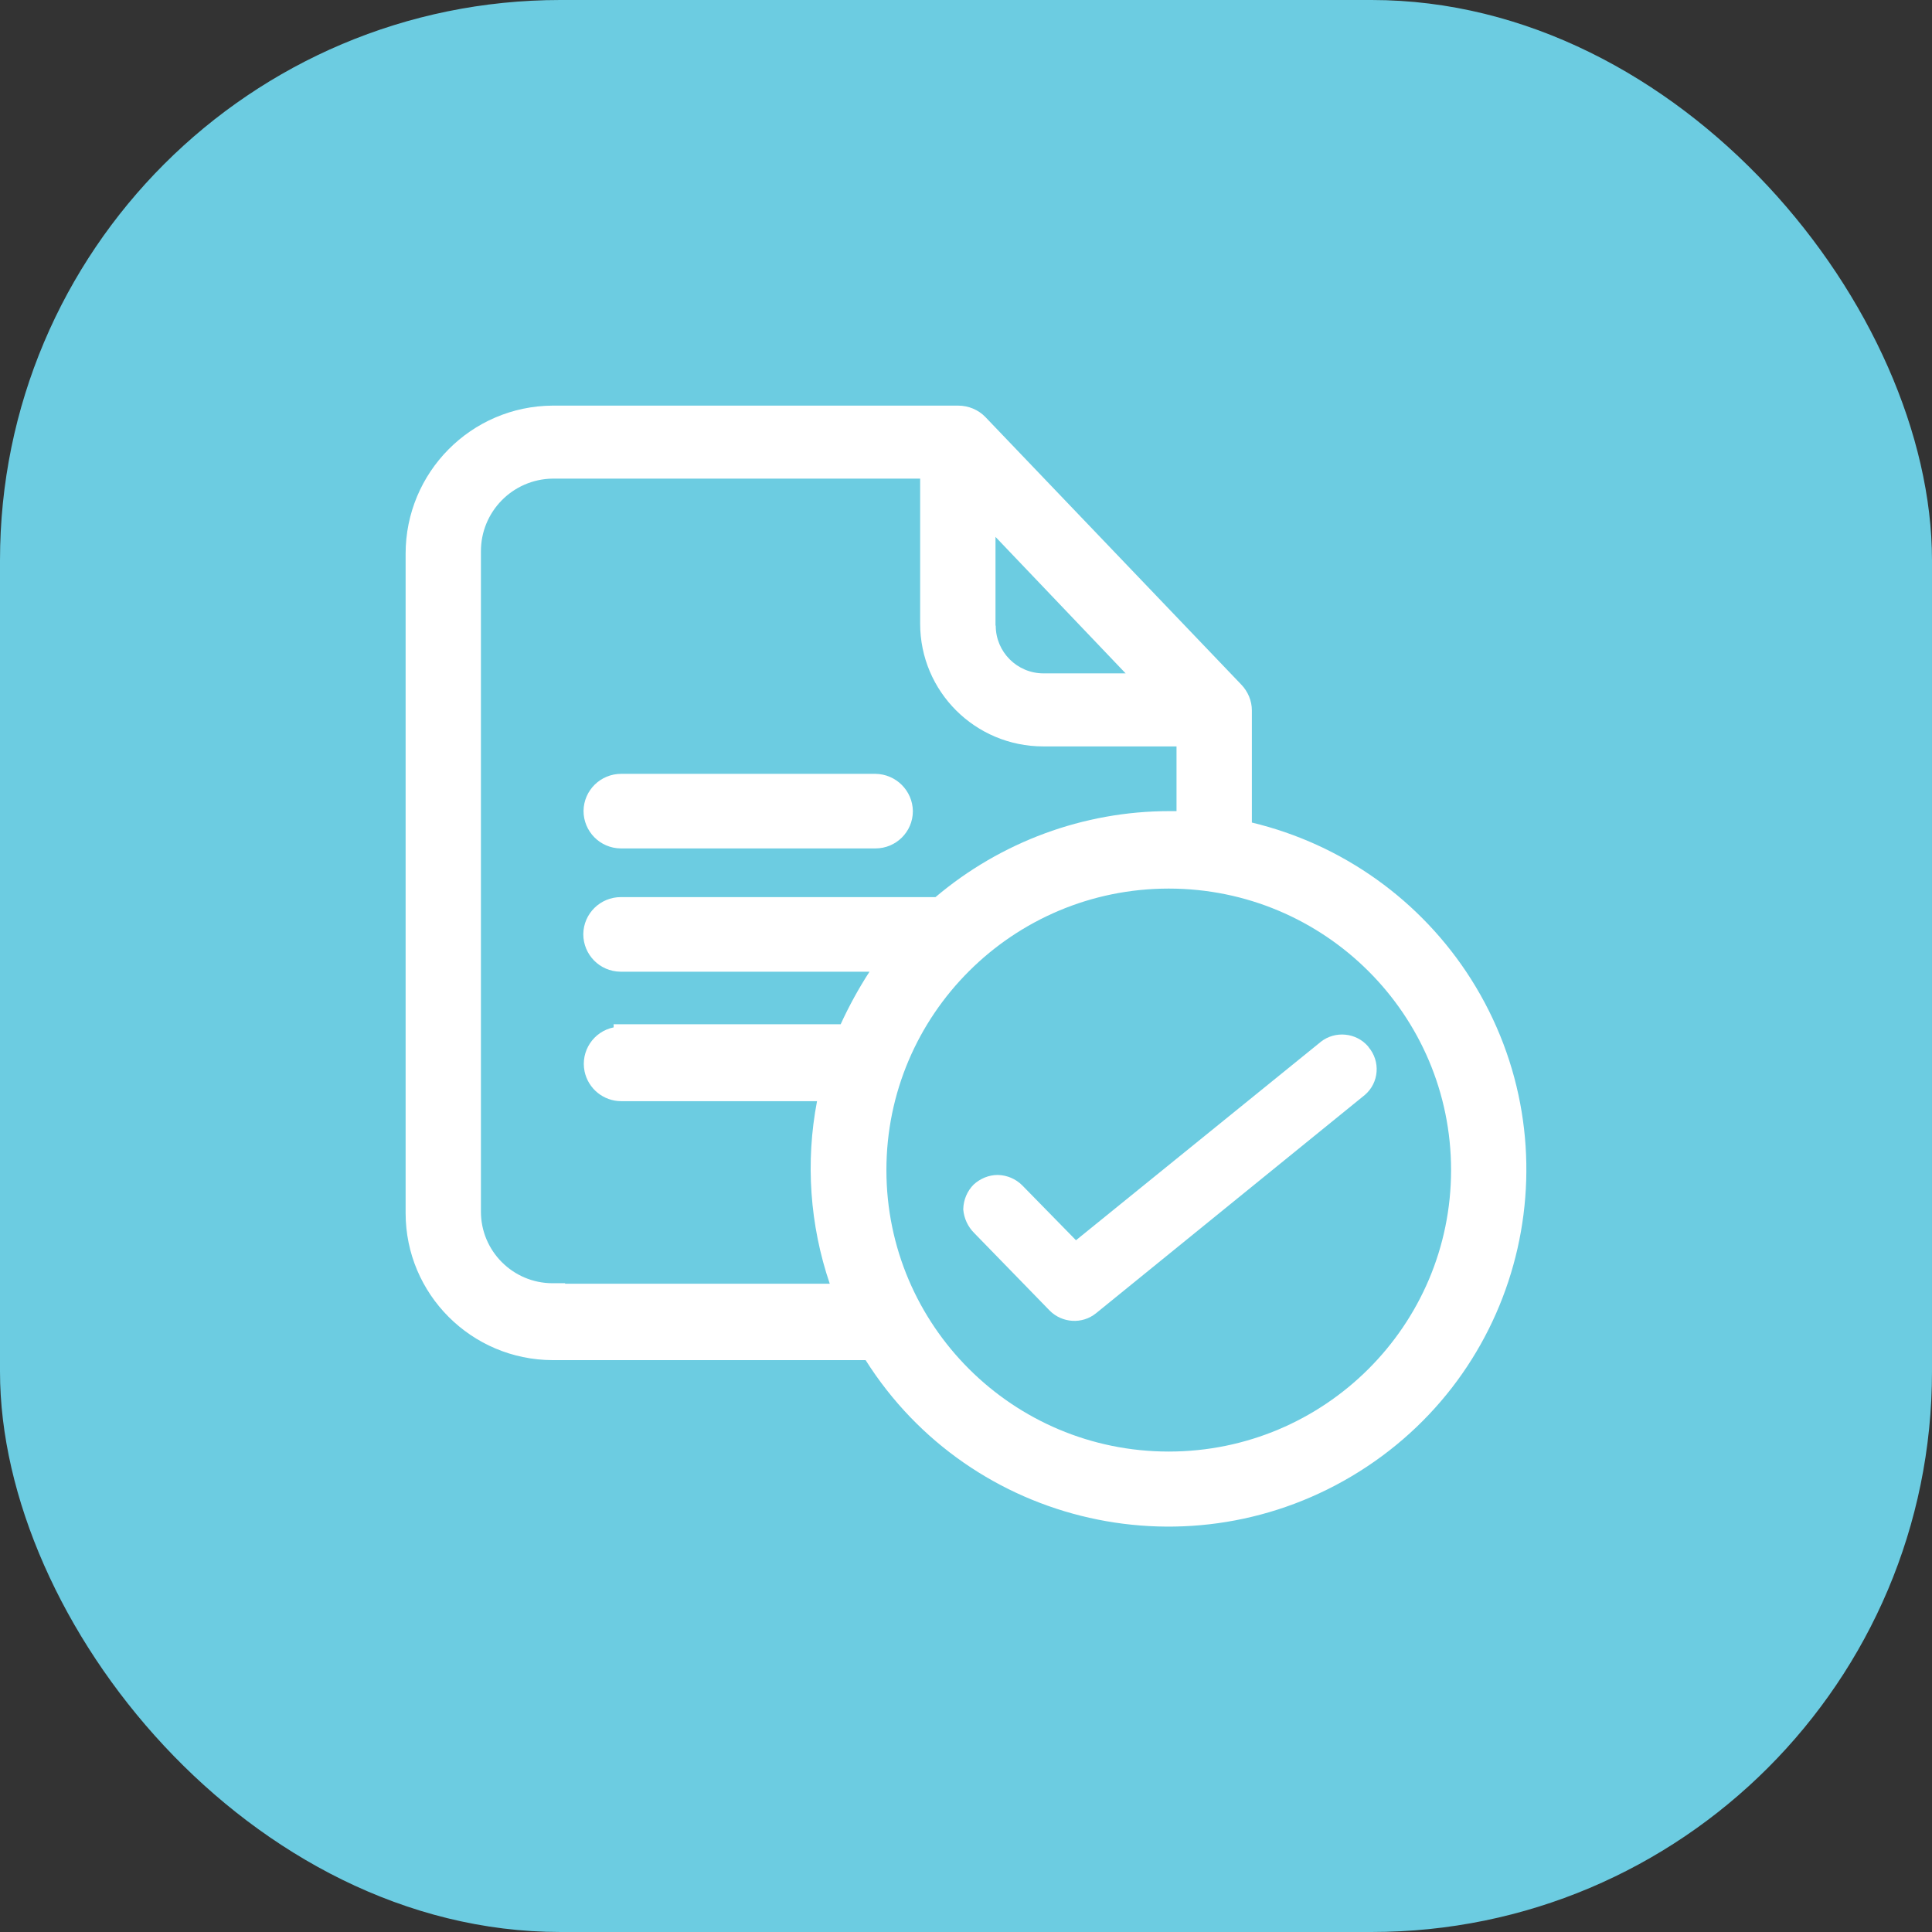
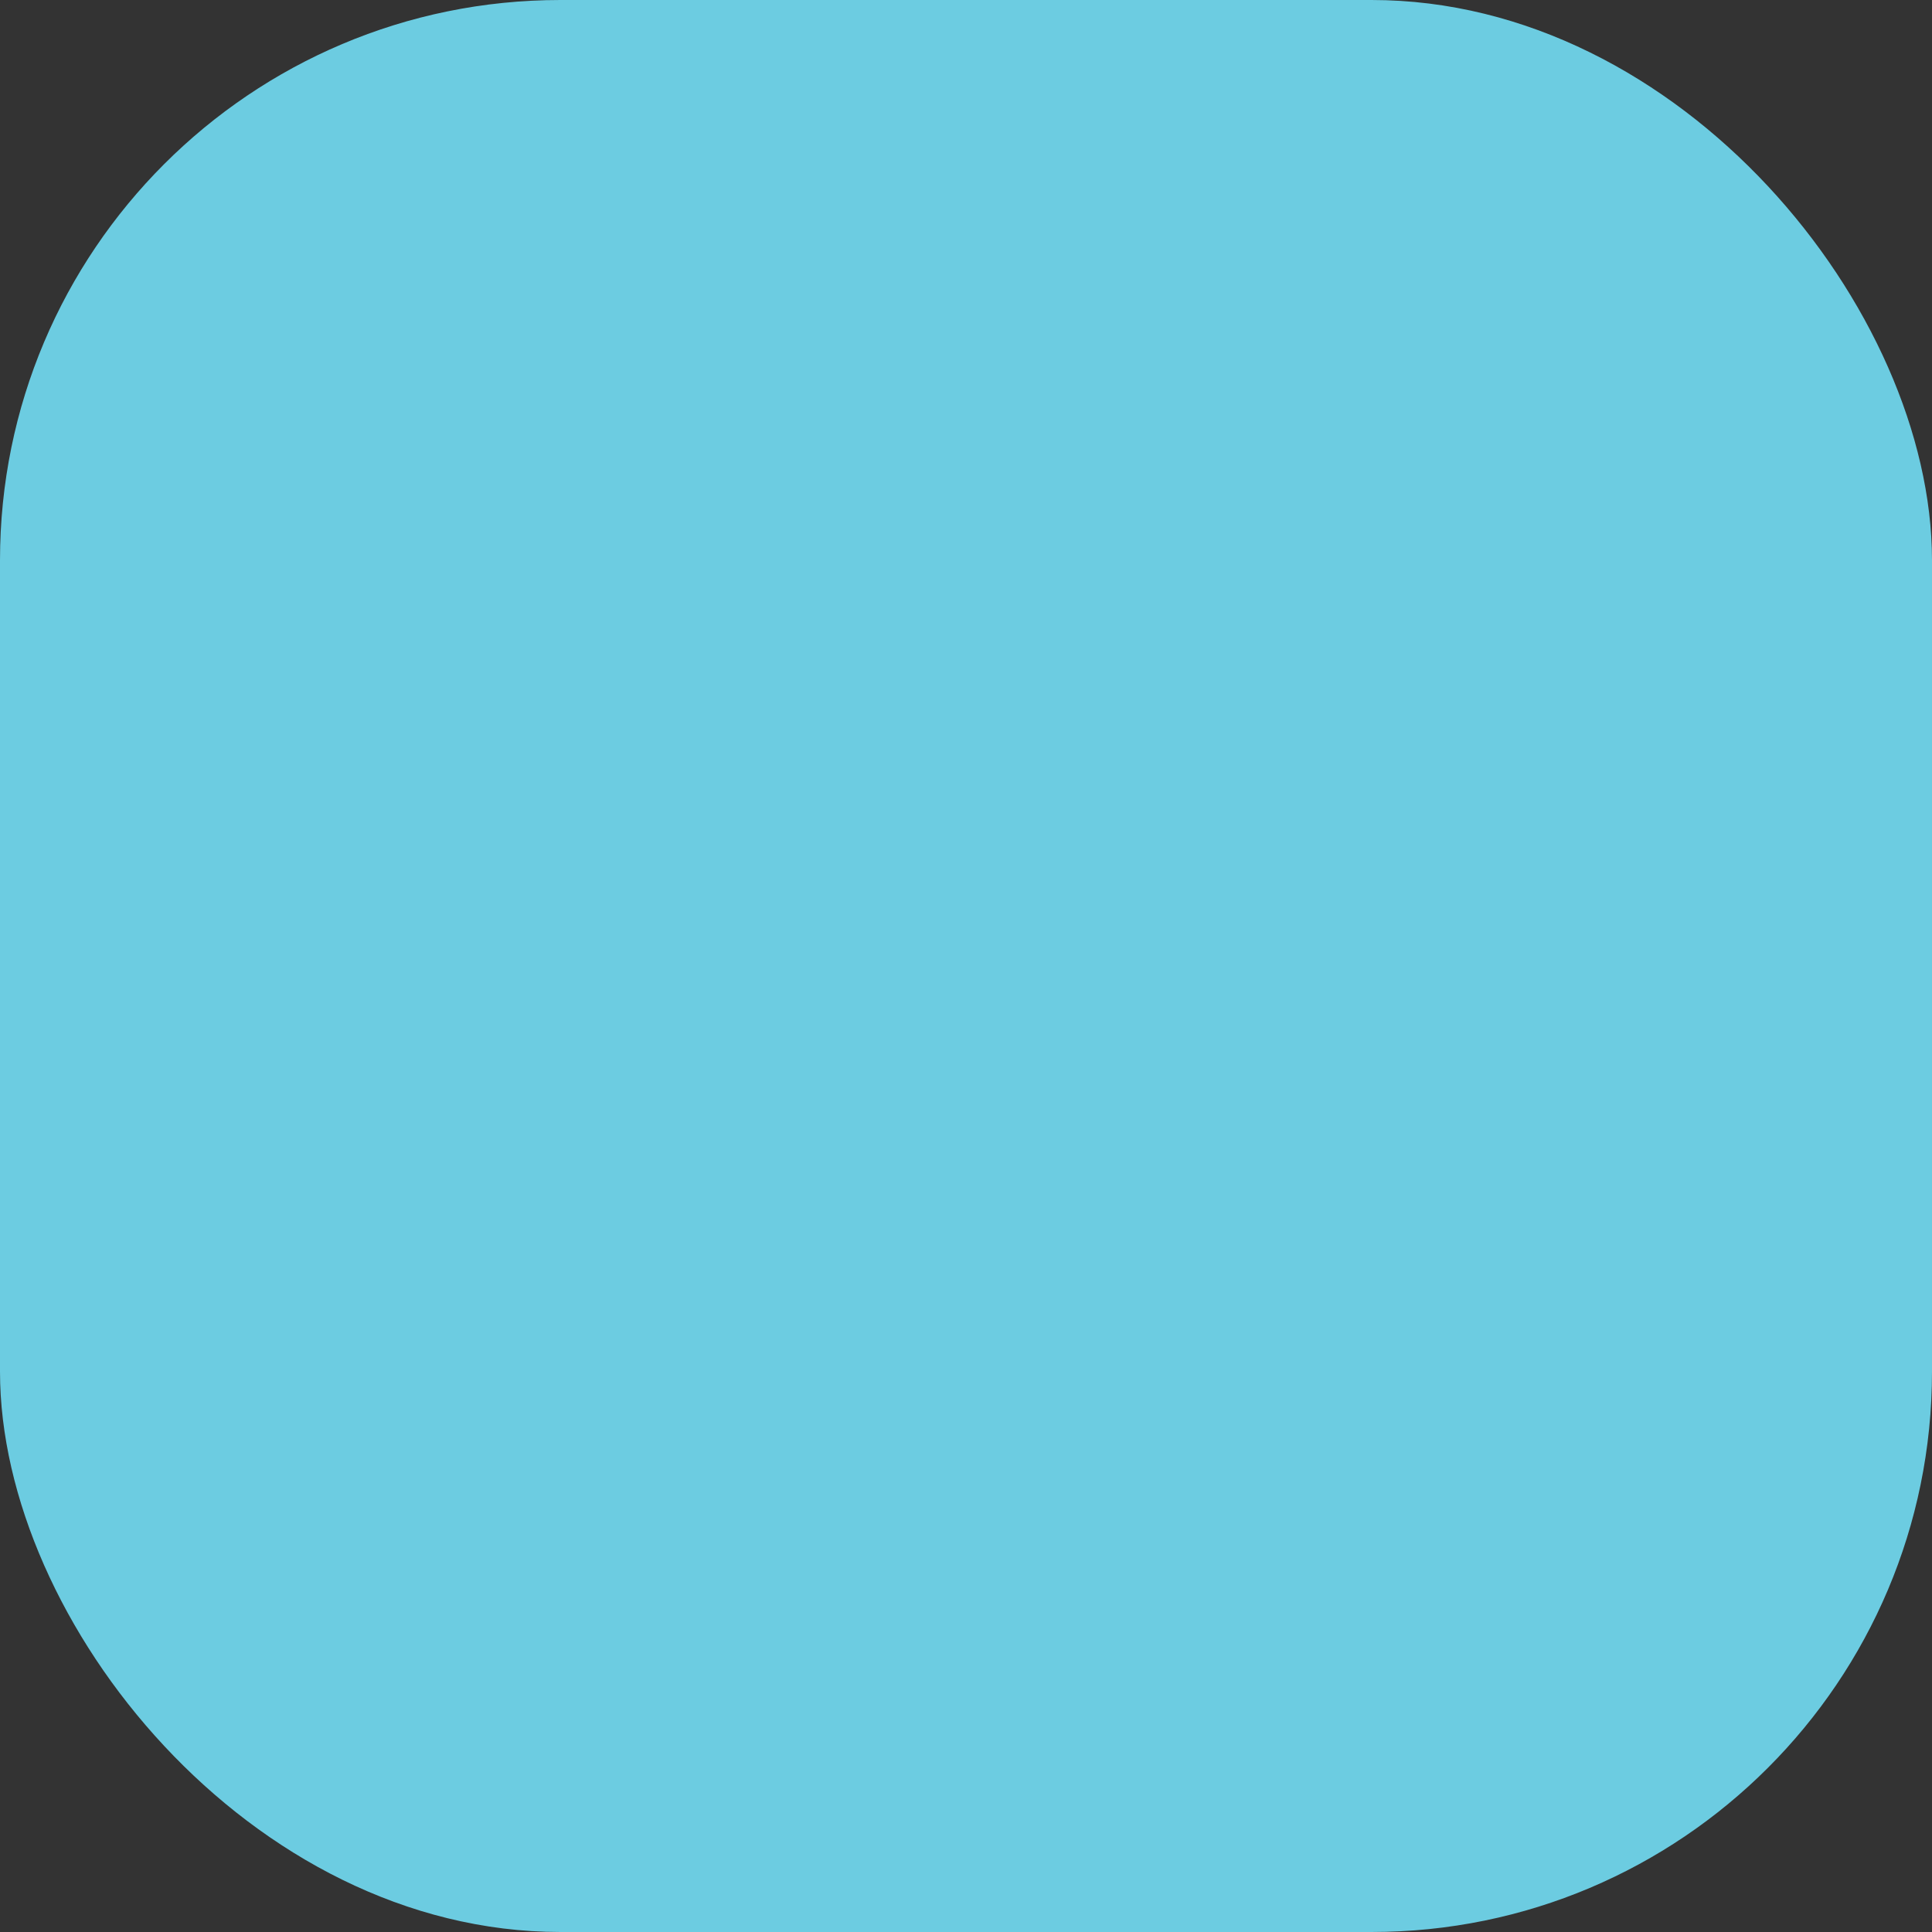
<svg xmlns="http://www.w3.org/2000/svg" width="56" height="56" viewBox="0 0 56 56" fill="none">
  <rect x="0" y="0" width="56" height="56" fill="#333333" stroke="none" />
  <rect width="56" height="56" rx="16.243" fill="#6CCCE1" />
  <g clip-path="url(#clip0_1196_123)">
-     <path d="M36.286 23.842V20.591C36.286 20.314 36.173 20.044 35.977 19.841L28.561 12.087C28.358 11.877 28.072 11.757 27.77 11.757H16.018C13.654 11.772 11.757 13.693 11.757 16.05V35.161C11.757 37.51 13.662 39.417 16.018 39.424H25.09C28.147 44.258 34.554 45.7 39.403 42.652C44.251 39.605 45.697 33.217 42.64 28.383C41.194 26.101 38.913 24.472 36.286 23.842ZM17.787 29.681V29.779C17.2 29.899 16.824 30.47 16.944 31.055C17.05 31.558 17.494 31.918 18.006 31.918H23.682C23.344 33.682 23.472 35.506 24.051 37.21H16.38V37.195H16.018C14.866 37.195 13.933 36.257 13.94 35.108V15.99C13.933 14.834 14.859 13.889 16.018 13.873H26.671V18.077C26.671 20.044 28.267 21.635 30.24 21.635H34.102V23.511H33.891C31.407 23.511 29.005 24.405 27.116 26.003H17.998C17.403 26.003 16.914 26.476 16.907 27.077C16.907 27.67 17.381 28.158 17.983 28.165H25.203C24.887 28.653 24.608 29.163 24.367 29.689H17.795L17.787 29.681ZM42.06 33.915C42.06 38.419 38.394 42.074 33.876 42.074C29.359 42.074 25.693 38.419 25.693 33.915C25.693 29.411 29.359 25.756 33.876 25.756C38.394 25.756 42.06 29.411 42.06 33.915ZM28.855 18.129V15.562L32.627 19.518H30.247C29.48 19.518 28.862 18.895 28.862 18.137L28.855 18.129Z" fill="white" />
-     <path d="M18.006 24.592H25.376C25.971 24.592 26.46 24.112 26.46 23.511C26.453 22.918 25.971 22.438 25.376 22.43H18.006C17.411 22.43 16.922 22.903 16.914 23.504C16.914 24.097 17.388 24.585 17.991 24.592H18.006Z" fill="white" />
-     <path d="M38.273 30.207L31.188 35.949L29.63 34.358C29.442 34.17 29.193 34.065 28.93 34.057H28.915C28.659 34.057 28.41 34.163 28.222 34.335C28.034 34.523 27.928 34.778 27.921 35.041V35.063C27.944 35.319 28.056 35.559 28.237 35.739L30.428 37.991C30.789 38.351 31.369 38.389 31.768 38.066L39.56 31.738C39.974 31.385 40.02 30.762 39.666 30.349C39.666 30.349 39.666 30.342 39.658 30.334C39.312 29.929 38.702 29.869 38.281 30.199L38.273 30.207Z" fill="white" />
-   </g>
+     </g>
  <defs>
    <clipPath id="clip0_1196_123">
-       <rect width="32.487" height="32.487" fill="white" transform="translate(11.757 11.757)" />
-     </clipPath>
+       </clipPath>
  </defs>
</svg>